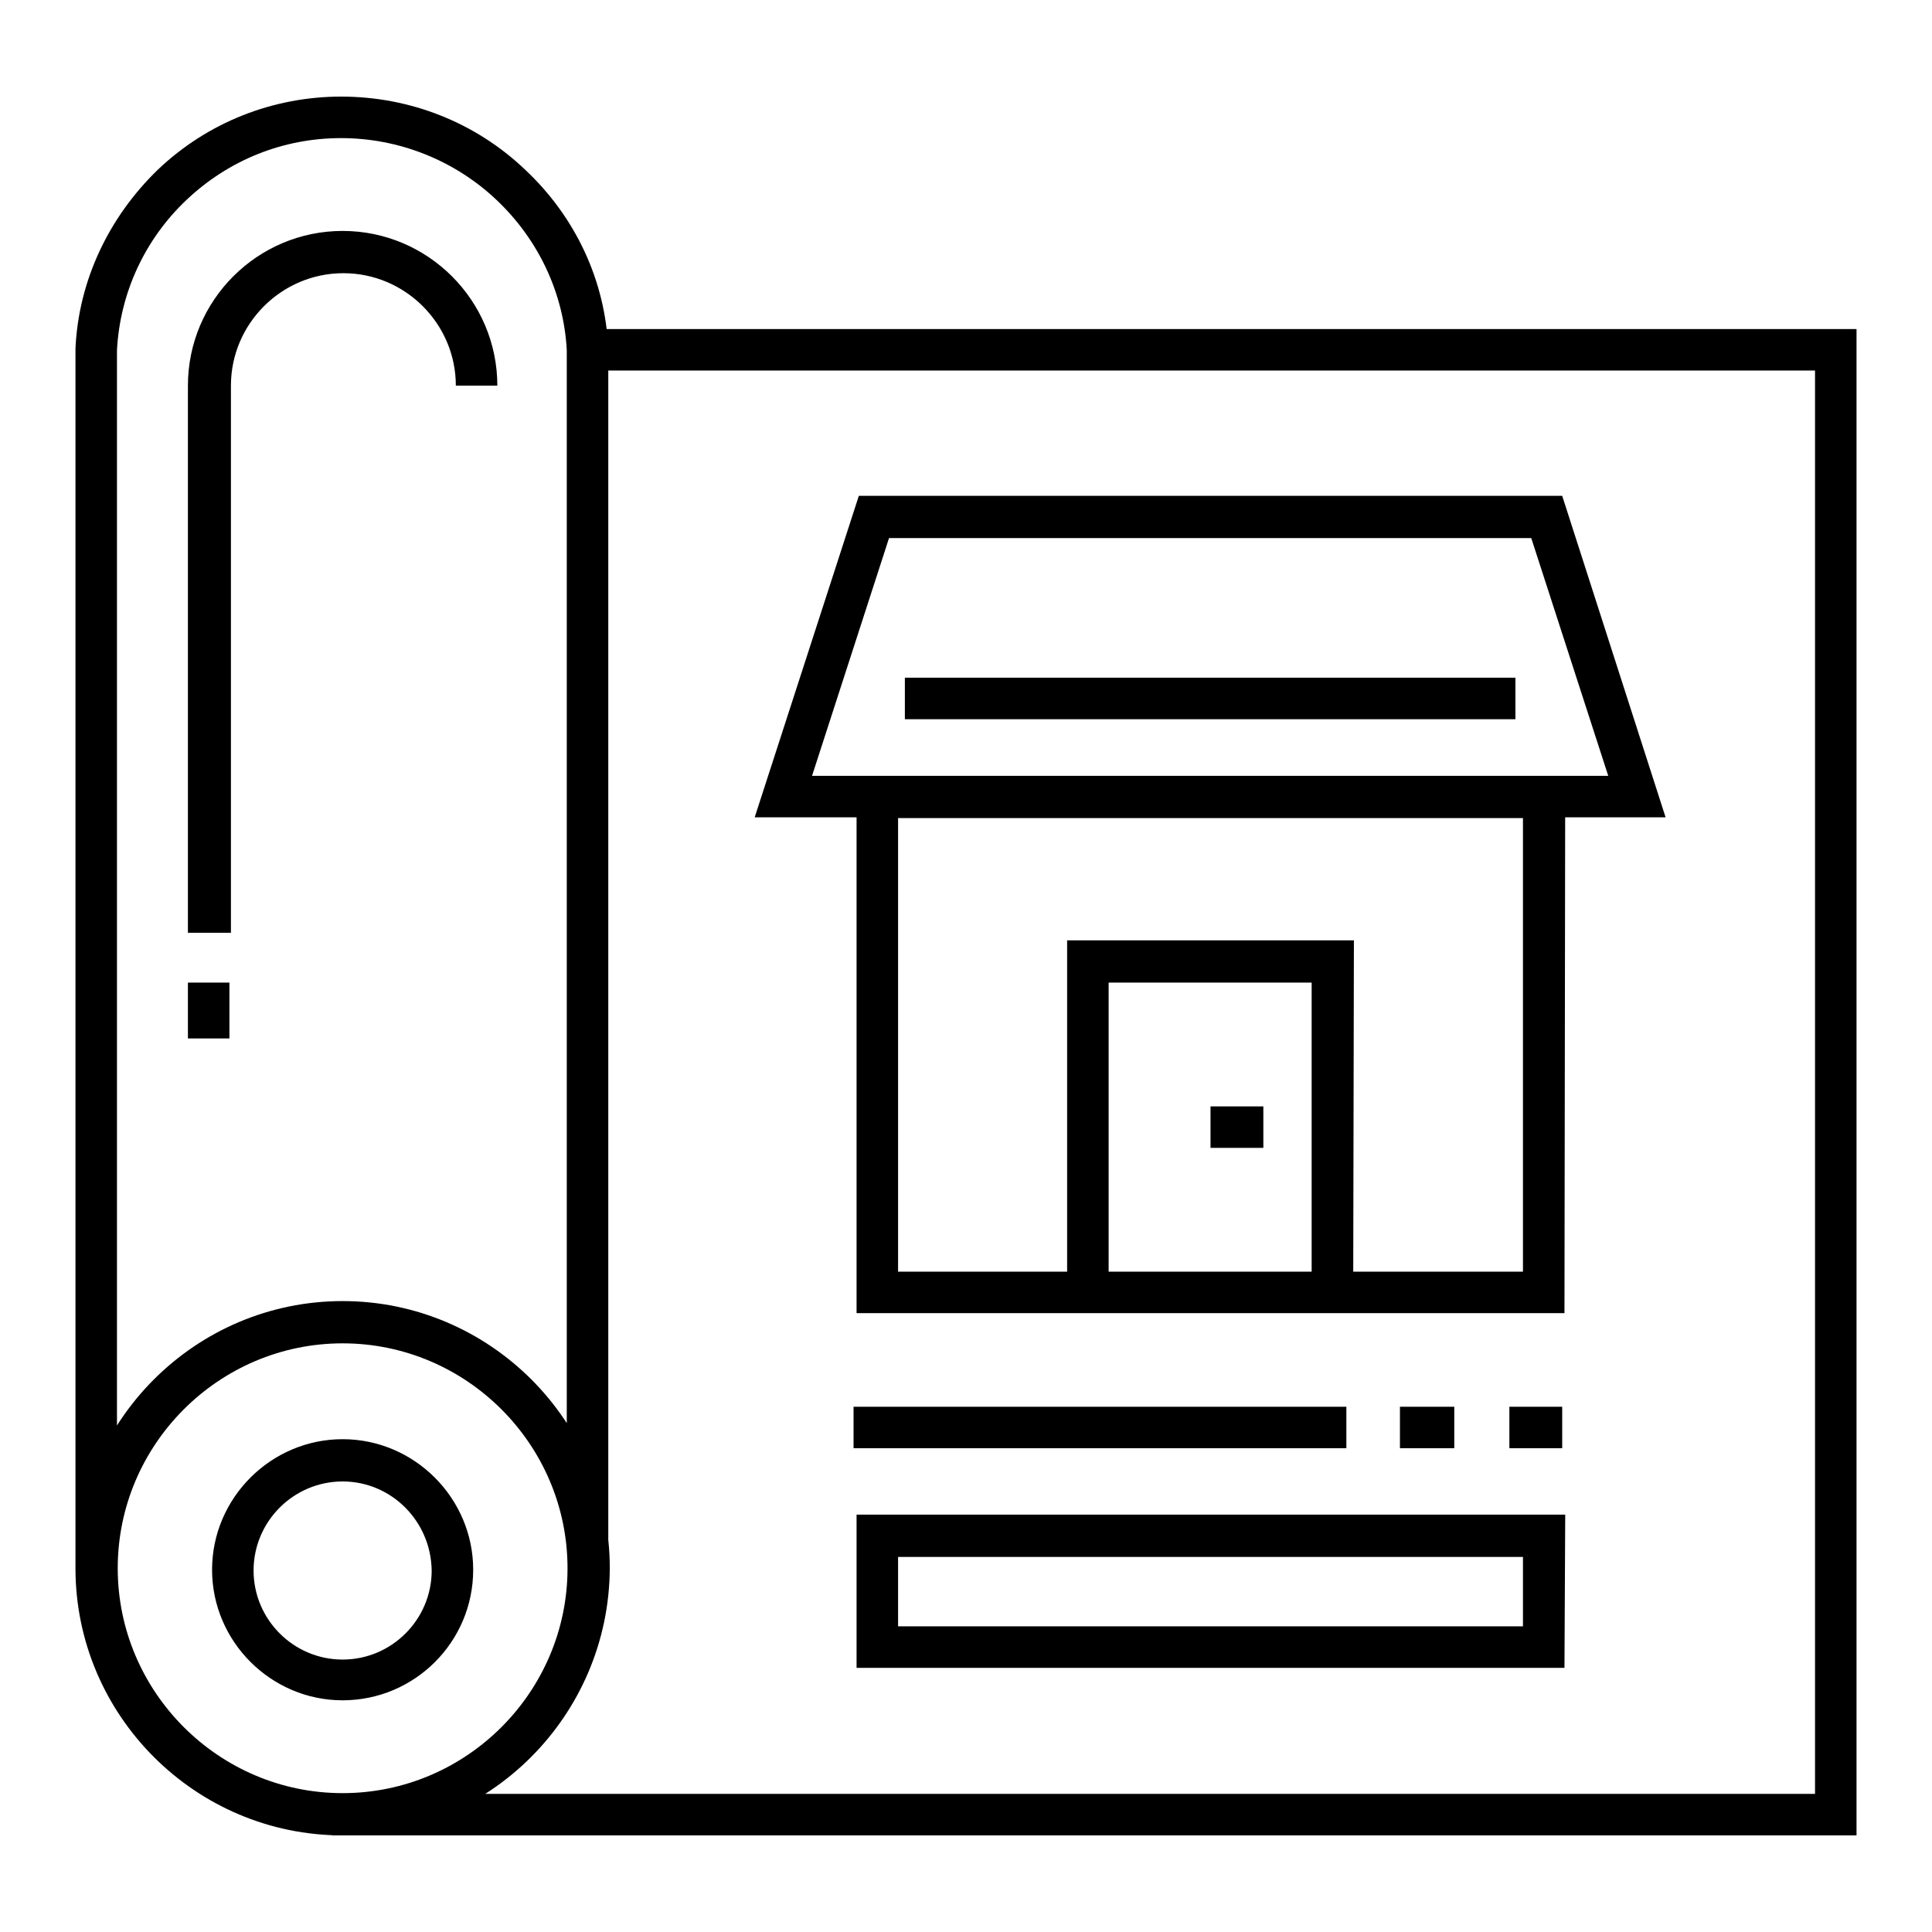
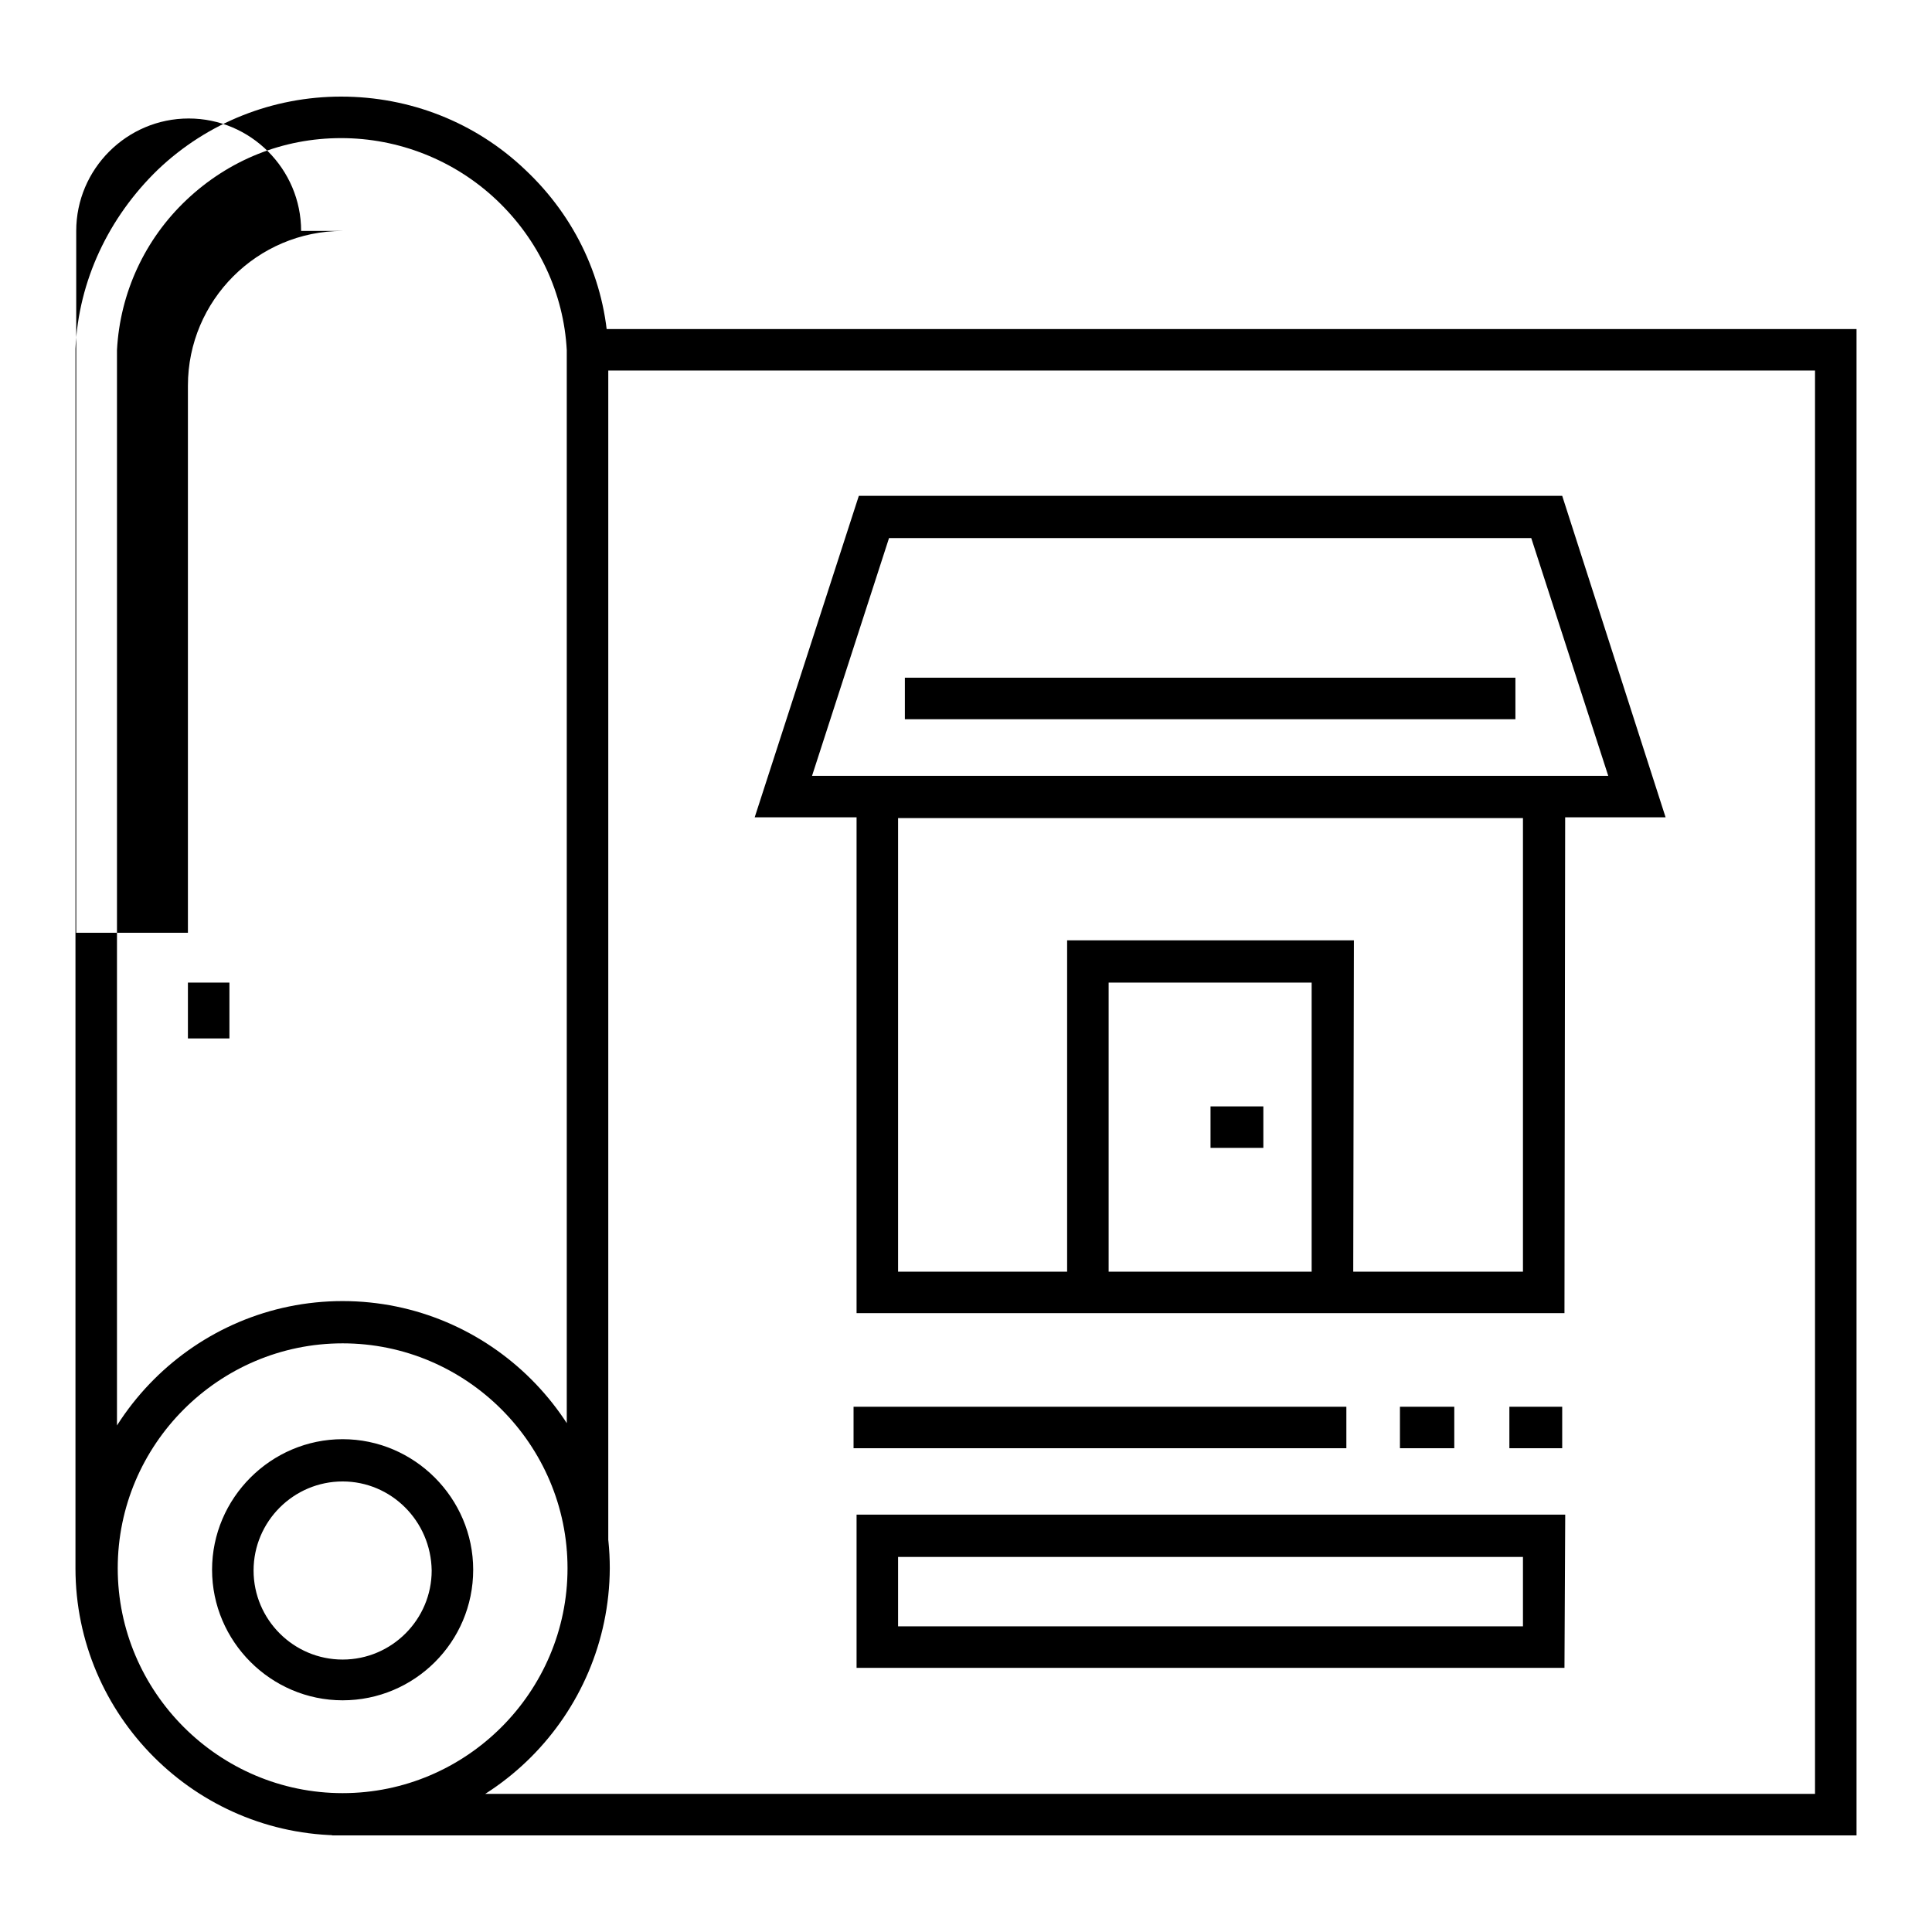
<svg xmlns="http://www.w3.org/2000/svg" version="1.1" x="0px" y="0px" viewBox="0 0 256 256" enable-background="new 0 0 256 256" xml:space="preserve">
  <g>
-     <path fill="#000000" d="M45.4,243.2c-19.5,0-35.4-15.9-35.4-35.4c0-19.5,15.9-35.4,35.4-35.4s35.4,15.9,35.4,35.4 C80.7,227.3,64.9,243.2,45.4,243.2z M45.4,178c-16.4,0-29.8,13.4-29.8,29.8c0,16.4,13.4,29.8,29.8,29.8s29.8-13.4,29.8-29.8 C75.2,191.4,61.8,178,45.4,178z M15.5,208H10V46.2c0.4-9,4.4-17.4,10.9-23.7c6.6-6.3,15.3-9.7,24.3-9.7c9.1,0,17.8,3.4,24.4,9.7 c6.7,6.3,10.6,14.7,11,23.7v159.3h-5.5V46.4c-0.4-7.5-3.7-14.6-9.3-19.9c-5.6-5.3-13-8.2-20.6-8.2c-7.7,0-14.9,2.9-20.5,8.2 c-5.5,5.2-8.8,12.3-9.2,19.9V208z M45.4,225.3c-9.5,0-17.3-7.8-17.3-17.3s7.8-17.3,17.3-17.3s17.3,7.8,17.3,17.3 C62.7,217.6,54.9,225.3,45.4,225.3z M45.4,196.3c-6.5,0-11.8,5.3-11.8,11.8c0,6.5,5.3,11.8,11.8,11.8s11.8-5.3,11.8-11.8 C57.1,201.5,51.8,196.3,45.4,196.3z M30.4,123.6h-5.5V51.1c0-11.3,9.2-20.5,20.5-20.5s20.5,9.2,20.5,20.5h-5.5 c0-8.2-6.7-14.9-14.9-14.9s-14.9,6.7-14.9,14.9V123.6L30.4,123.6z M24.9,130.2h5.5v7.4h-5.5V130.2z M246,243.2H44v-5.5h196.5V49.1 H77.6v-5.5H246V243.2z M220.7,108.3H100l13.8-42.6H207L220.7,108.3z M107.6,102.8h105.5l-10.2-31.5h-85.1L107.6,102.8z M207.3,174 h-93.8v-71.2h93.9L207.3,174L207.3,174z M119,168.5h82.8v-60.1H119V168.5z M207.3,221h-93.8v-20.3h93.9L207.3,221L207.3,221z  M119,215.5h82.8v-9.2H119V215.5z M179.3,174h-37.9v-49.4h38L179.3,174L179.3,174z M146.9,168.5h26.9v-38.3h-26.9V168.5z  M119.9,89.8h80.9v5.5h-80.9V89.8z M113.1,186.4h65.3v5.5h-65.3V186.4z M185.5,186.4h7.2v5.5h-7.2V186.4z M200,186.4h7v5.5h-7 V186.4z M160.4,146.6h7v5.5h-7V146.6z" />
+     <path fill="#000000" d="M45.4,243.2c-19.5,0-35.4-15.9-35.4-35.4c0-19.5,15.9-35.4,35.4-35.4s35.4,15.9,35.4,35.4 C80.7,227.3,64.9,243.2,45.4,243.2z M45.4,178c-16.4,0-29.8,13.4-29.8,29.8c0,16.4,13.4,29.8,29.8,29.8s29.8-13.4,29.8-29.8 C75.2,191.4,61.8,178,45.4,178z M15.5,208H10V46.2c0.4-9,4.4-17.4,10.9-23.7c6.6-6.3,15.3-9.7,24.3-9.7c9.1,0,17.8,3.4,24.4,9.7 c6.7,6.3,10.6,14.7,11,23.7v159.3h-5.5V46.4c-0.4-7.5-3.7-14.6-9.3-19.9c-5.6-5.3-13-8.2-20.6-8.2c-7.7,0-14.9,2.9-20.5,8.2 c-5.5,5.2-8.8,12.3-9.2,19.9V208z M45.4,225.3c-9.5,0-17.3-7.8-17.3-17.3s7.8-17.3,17.3-17.3s17.3,7.8,17.3,17.3 C62.7,217.6,54.9,225.3,45.4,225.3z M45.4,196.3c-6.5,0-11.8,5.3-11.8,11.8c0,6.5,5.3,11.8,11.8,11.8s11.8-5.3,11.8-11.8 C57.1,201.5,51.8,196.3,45.4,196.3z M30.4,123.6h-5.5V51.1c0-11.3,9.2-20.5,20.5-20.5h-5.5 c0-8.2-6.7-14.9-14.9-14.9s-14.9,6.7-14.9,14.9V123.6L30.4,123.6z M24.9,130.2h5.5v7.4h-5.5V130.2z M246,243.2H44v-5.5h196.5V49.1 H77.6v-5.5H246V243.2z M220.7,108.3H100l13.8-42.6H207L220.7,108.3z M107.6,102.8h105.5l-10.2-31.5h-85.1L107.6,102.8z M207.3,174 h-93.8v-71.2h93.9L207.3,174L207.3,174z M119,168.5h82.8v-60.1H119V168.5z M207.3,221h-93.8v-20.3h93.9L207.3,221L207.3,221z  M119,215.5h82.8v-9.2H119V215.5z M179.3,174h-37.9v-49.4h38L179.3,174L179.3,174z M146.9,168.5h26.9v-38.3h-26.9V168.5z  M119.9,89.8h80.9v5.5h-80.9V89.8z M113.1,186.4h65.3v5.5h-65.3V186.4z M185.5,186.4h7.2v5.5h-7.2V186.4z M200,186.4h7v5.5h-7 V186.4z M160.4,146.6h7v5.5h-7V146.6z" />
  </g>
</svg>